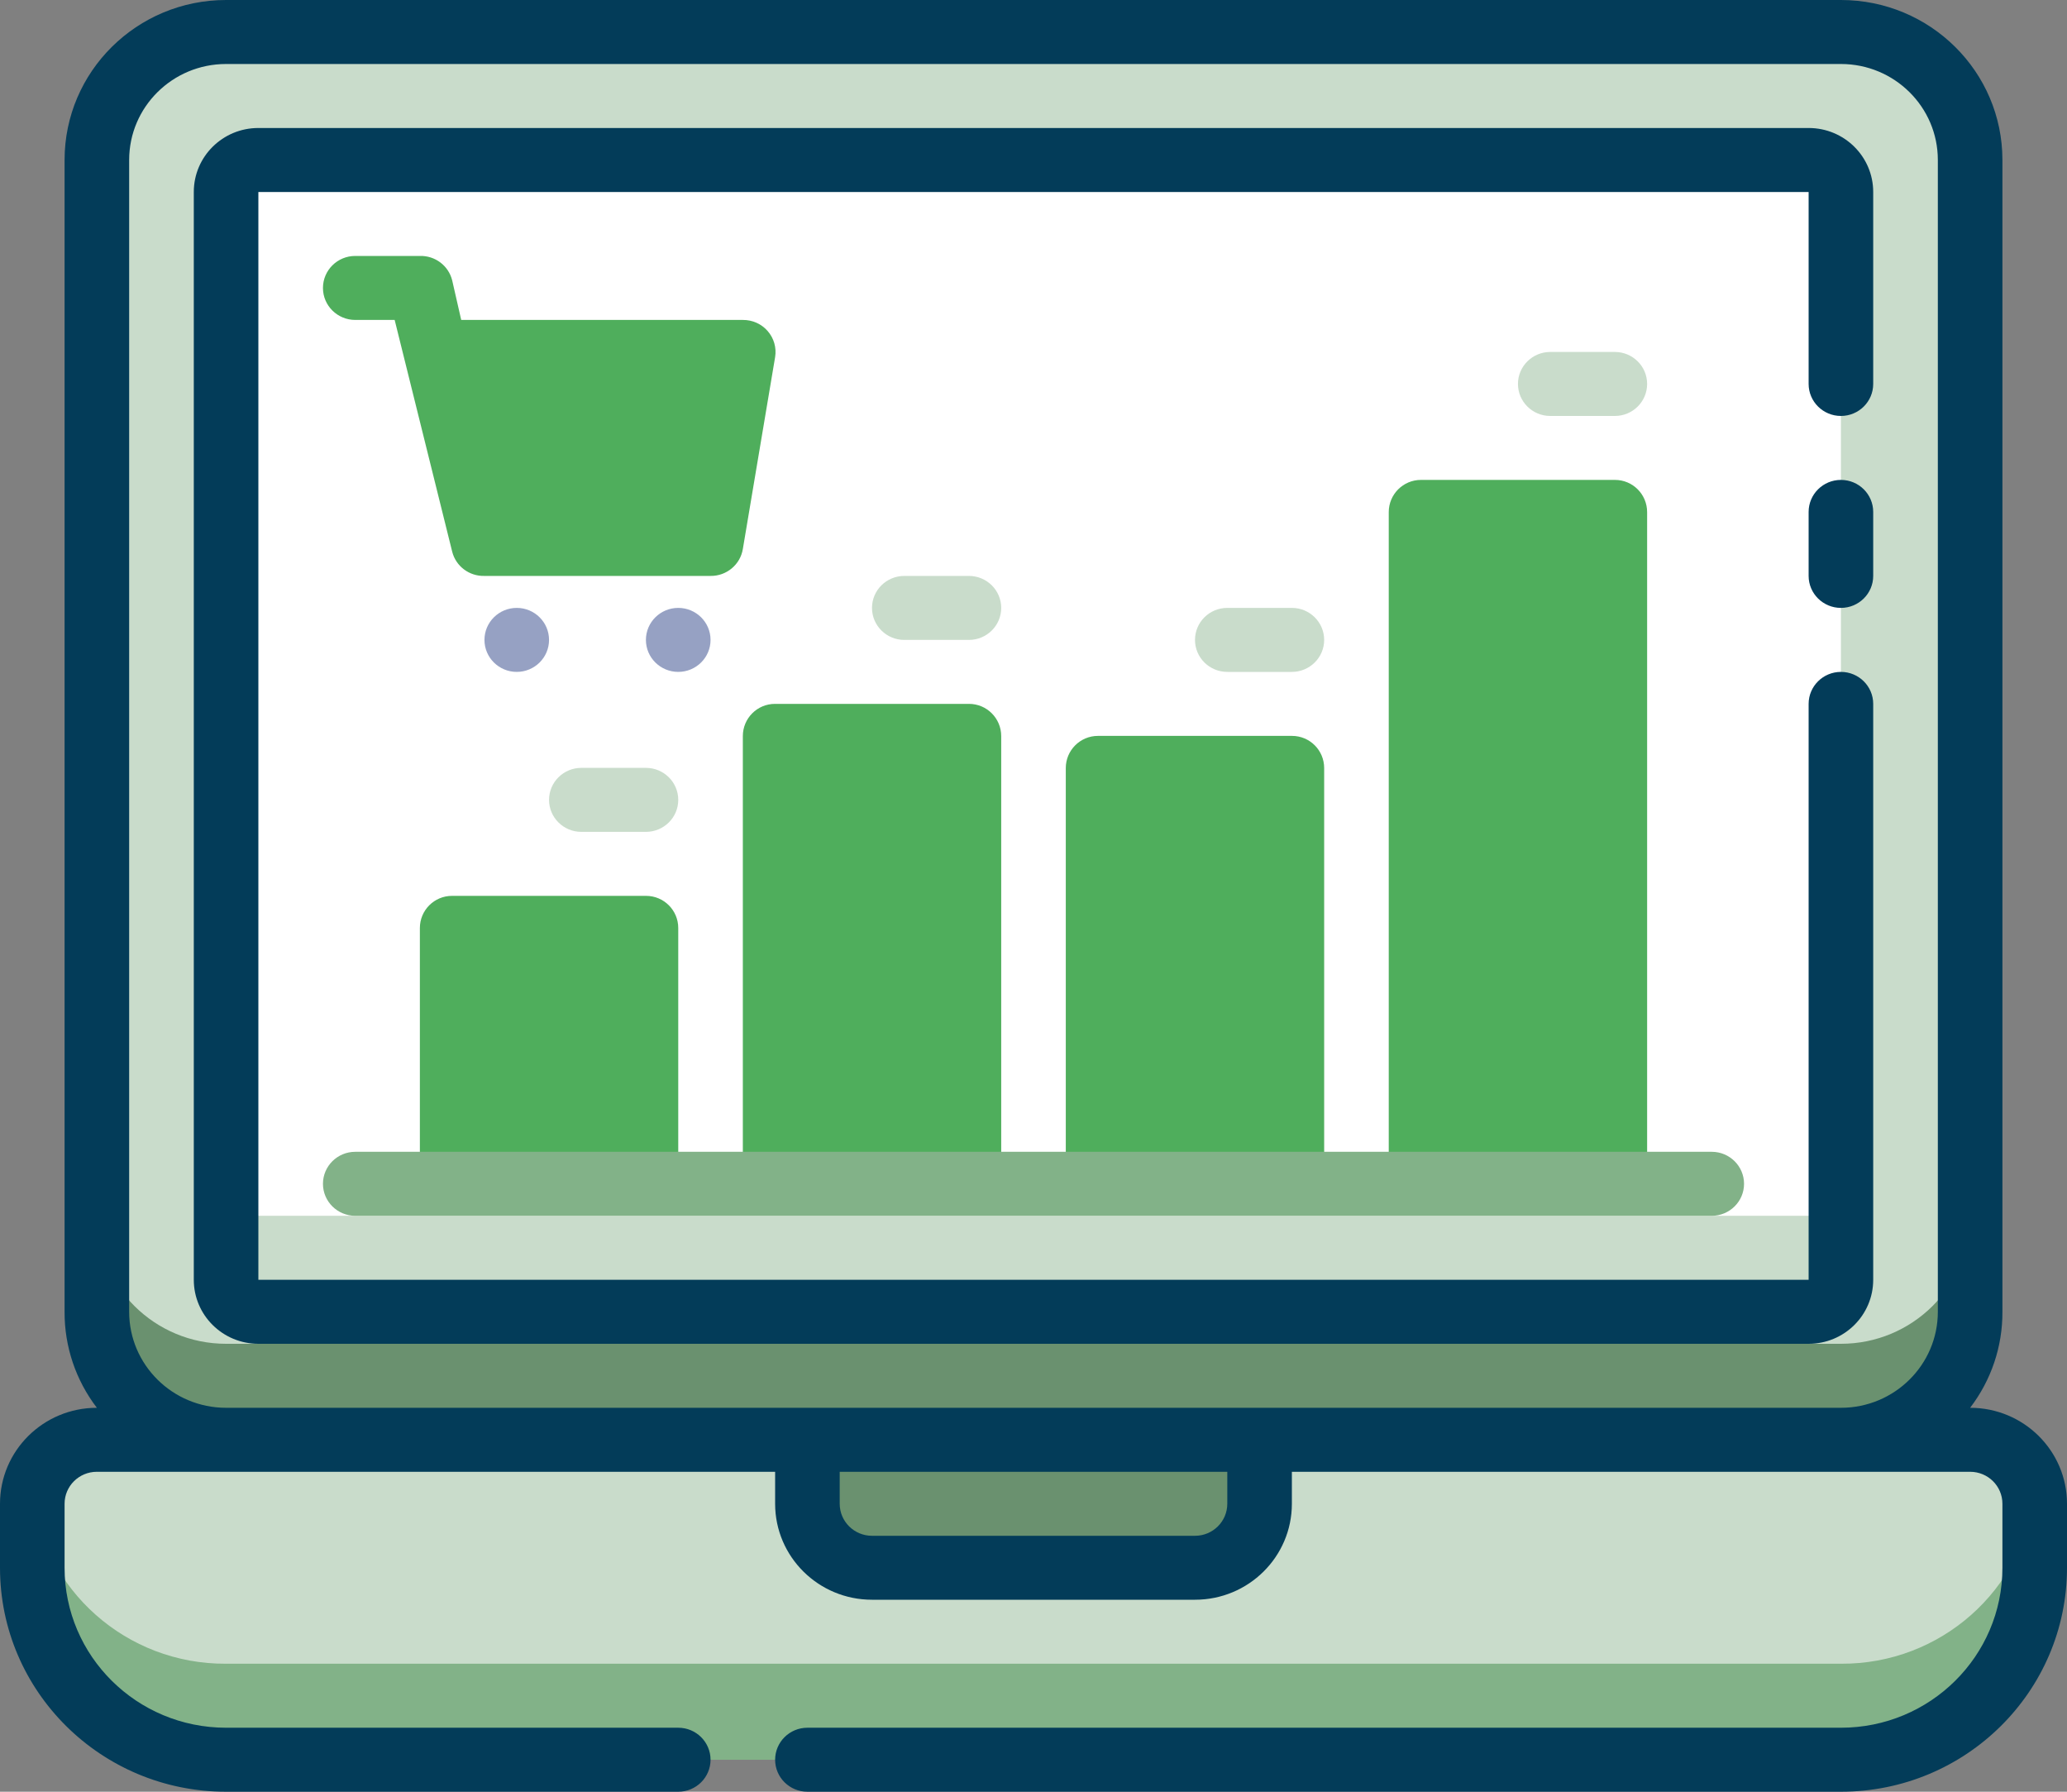
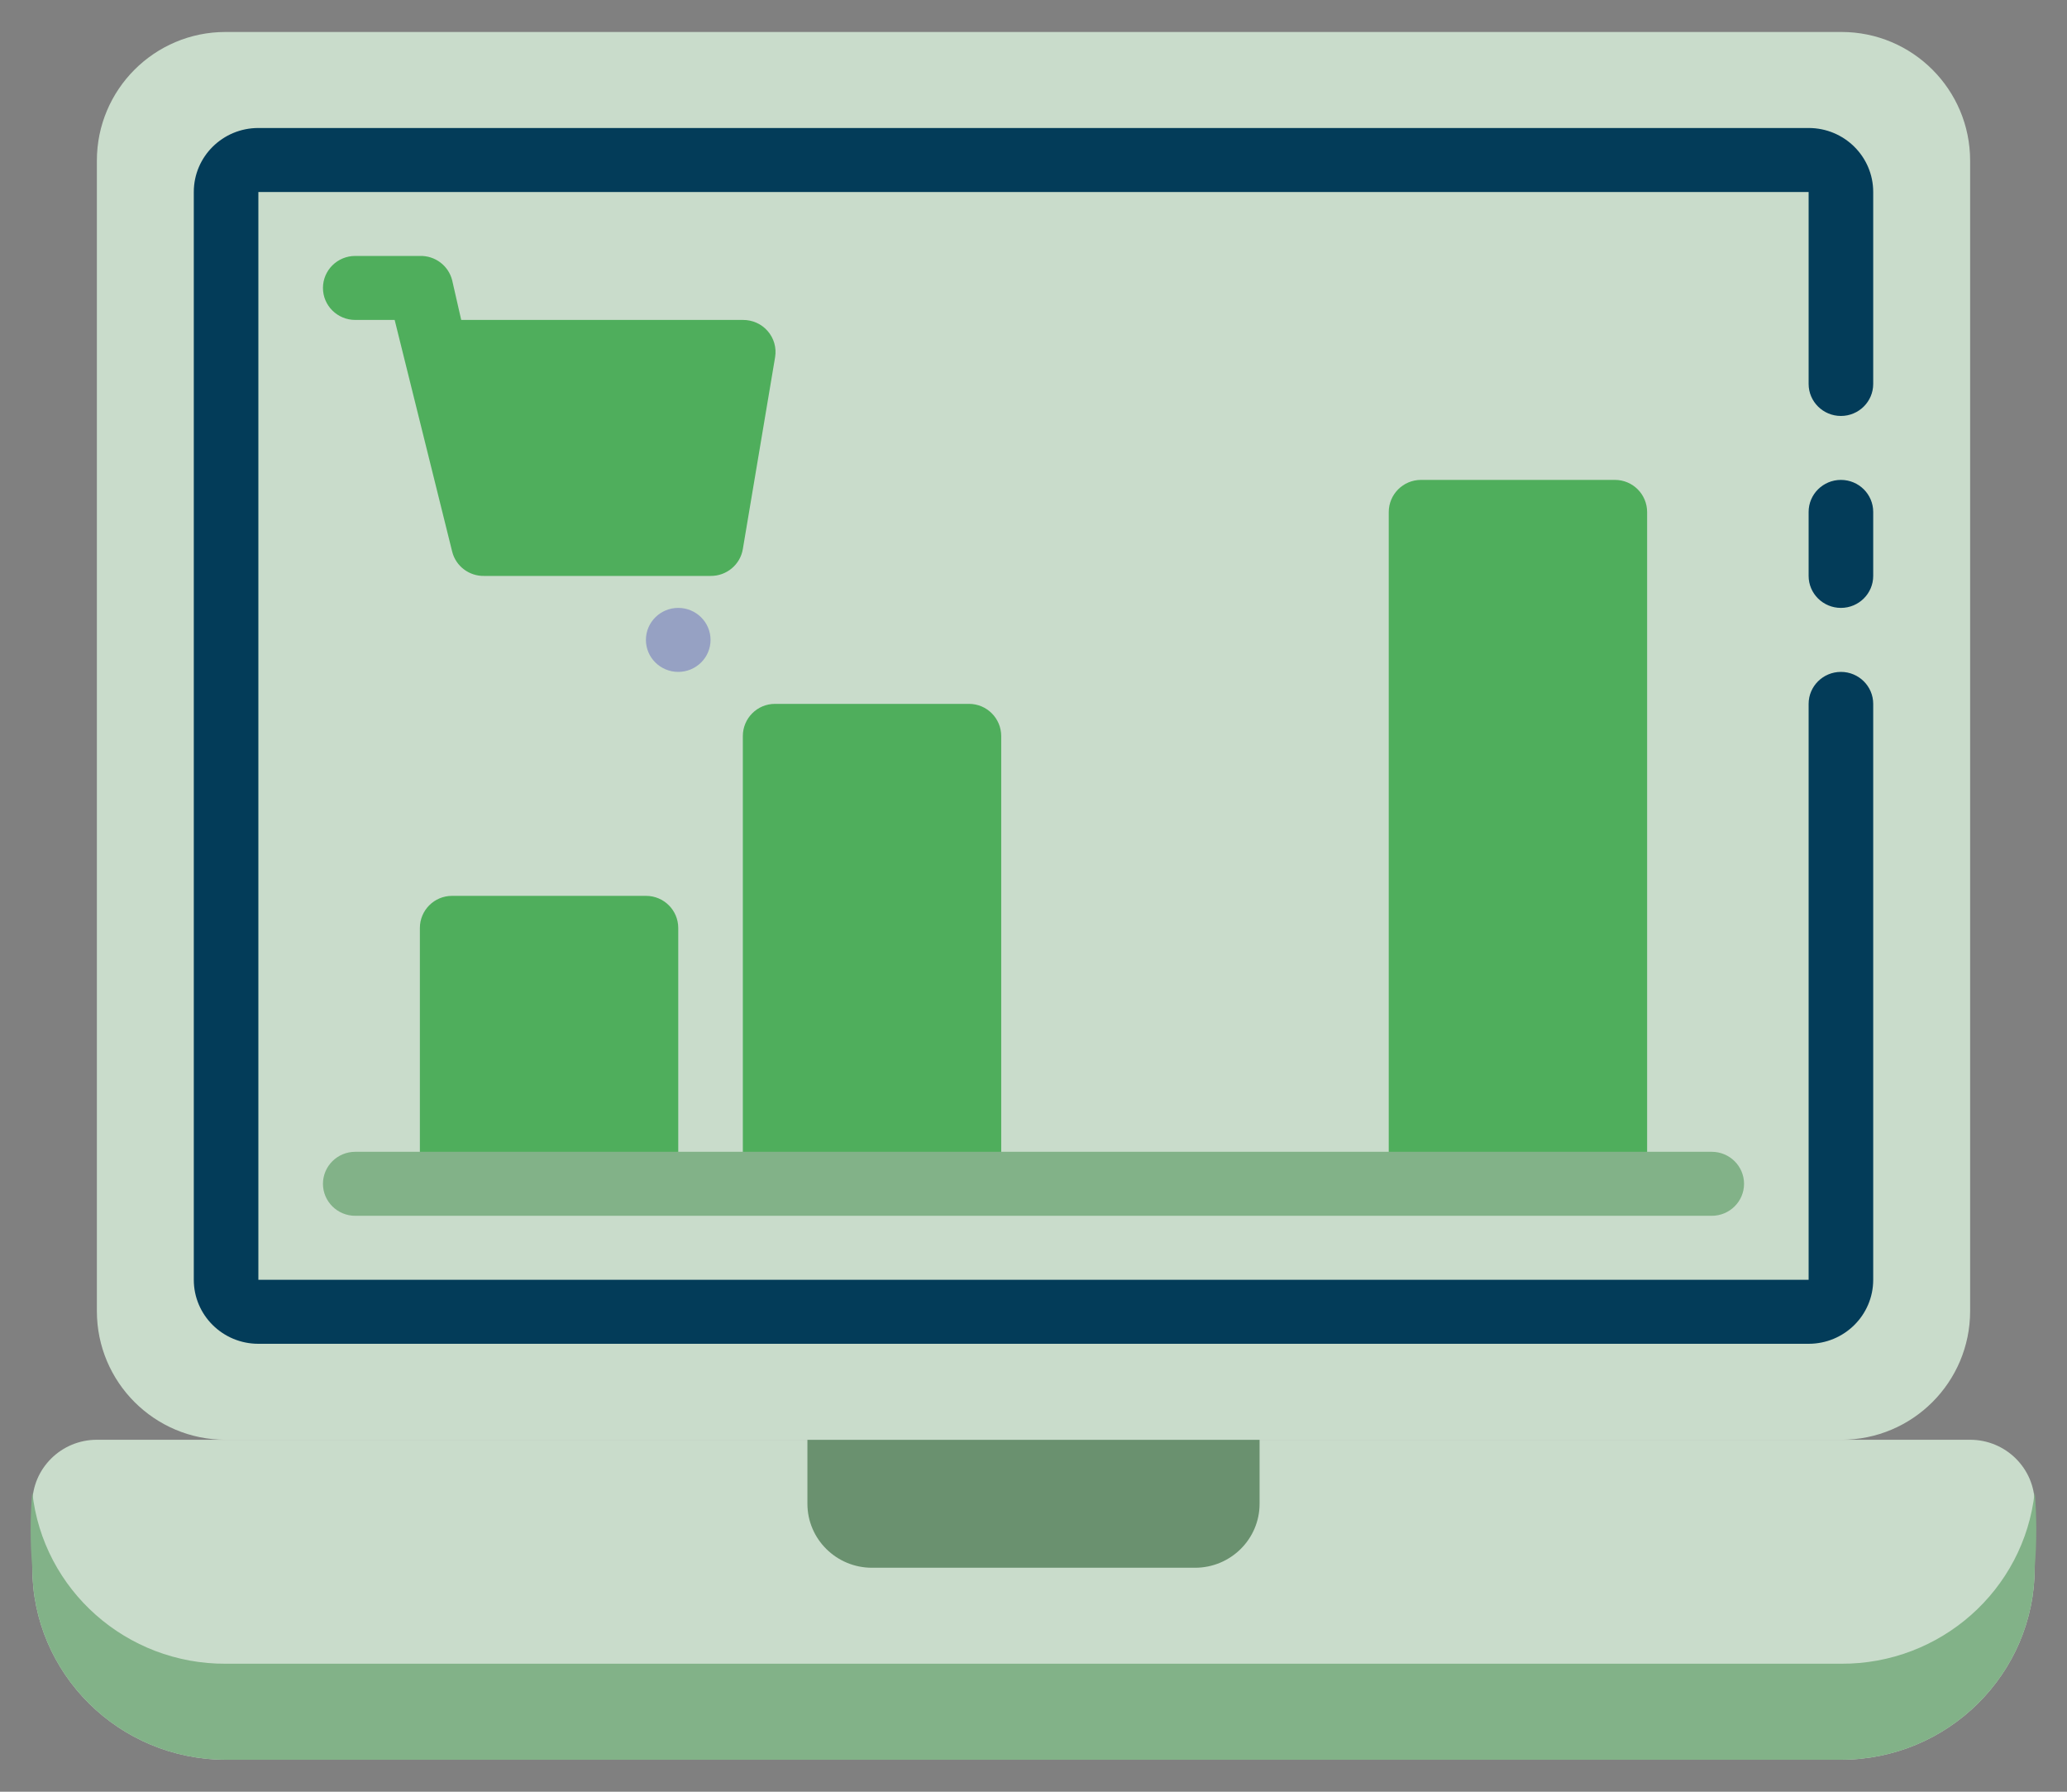
<svg xmlns="http://www.w3.org/2000/svg" width="45px" height="39px" viewBox="0 0 45 39" version="1.1">
  <rect x="0" y="0" width="45" height="39" fill="#808080" stroke="none" />
  <g id="Group">
    <g id="Shopping_Analytic">
      <path d="M2.109 31.339L42.891 31.339C43.667 31.339 44.297 31.963 44.297 32.732L44.297 34.125C44.297 36.433 42.408 38.304 40.078 38.304L4.922 38.304C2.592 38.304 0.703 36.433 0.703 34.125L0.703 32.732C0.703 31.963 1.333 31.339 2.109 31.339Z" id="Path" fill="#C9DCCB" stroke="none" />
      <path d="M40.078 36.214L4.922 36.214C2.757 36.227 0.934 34.614 0.703 32.481C0.655 33.028 0.655 33.578 0.703 34.125C0.703 36.433 2.592 38.304 4.922 38.304L40.078 38.304C42.408 38.304 44.297 36.433 44.297 34.125C44.343 33.578 44.343 33.028 44.297 32.481C44.066 34.614 42.243 36.227 40.078 36.214L40.078 36.214Z" id="Path" fill="#82B288" stroke="none" />
      <path d="M17.578 31.339L27.422 31.339L27.422 32.732C27.422 33.501 26.792 34.125 26.016 34.125L18.984 34.125C18.208 34.125 17.578 33.501 17.578 32.732L17.578 31.339Z" id="Path" fill="#6A916F" stroke="none" />
      <path d="M40.09 0.696C41.637 0.696 42.891 1.95 42.891 3.497L42.891 28.538C42.891 30.085 41.637 31.339 40.09 31.339L4.91 31.339C3.363 31.339 2.109 30.085 2.109 28.538L2.109 3.497C2.109 1.95 3.363 0.696 4.91 0.696L40.09 0.696Z" id="Rectangle" fill="#C9DCCB" stroke="none" />
-       <path d="M40.078 29.25L4.922 29.25C3.369 29.25 2.109 28.003 2.109 26.464L2.109 28.554C2.109 30.092 3.369 31.339 4.922 31.339L40.078 31.339C41.631 31.339 42.891 30.092 42.891 28.554L42.891 26.464C42.891 28.003 41.631 29.25 40.078 29.25Z" id="Path" fill="#6A916F" stroke="none" />
-       <path d="M39.378 3.482C39.765 3.482 40.078 3.796 40.078 4.182L40.078 27.853C40.078 28.24 39.765 28.554 39.378 28.554L5.622 28.554C5.235 28.554 4.922 28.24 4.922 27.853L4.922 4.182C4.922 3.796 5.235 3.482 5.622 3.482L39.378 3.482Z" id="Rectangle" fill="#FFFFFF" stroke="none" />
      <path d="M39.375 26.464L5.625 26.464C5.237 26.464 4.922 26.152 4.922 25.768L4.922 27.857C4.922 28.242 5.237 28.554 5.625 28.554L39.375 28.554C39.763 28.554 40.078 28.242 40.078 27.857L40.078 25.768C40.078 26.152 39.763 26.464 39.375 26.464Z" id="Path" fill="#C9DCCB" stroke="none" />
      <path d="M14.065 19.5C14.452 19.5 14.766 19.813 14.766 20.2L14.766 25.068C14.766 25.454 14.452 25.768 14.065 25.768L9.841 25.768C9.454 25.768 9.141 25.454 9.141 25.068L9.141 20.2C9.141 19.813 9.454 19.5 9.841 19.5L14.065 19.5Z" id="Rectangle" fill="#4FAE5C" stroke="none" />
      <path d="M21.097 15.321C21.483 15.321 21.797 15.635 21.797 16.022L21.797 25.068C21.797 25.454 21.483 25.768 21.097 25.768L16.872 25.768C16.485 25.768 16.172 25.454 16.172 25.068L16.172 16.022C16.172 15.635 16.485 15.321 16.872 15.321L21.097 15.321Z" id="Rectangle" fill="#4FAE5C" stroke="none" />
-       <path d="M28.128 16.018C28.515 16.018 28.828 16.331 28.828 16.718L28.828 25.068C28.828 25.454 28.515 25.768 28.128 25.768L23.903 25.768C23.517 25.768 23.203 25.454 23.203 25.068L23.203 16.718C23.203 16.331 23.517 16.018 23.903 16.018L28.128 16.018Z" id="Rectangle" fill="#4FAE5C" stroke="none" />
      <path d="M35.159 10.446C35.546 10.446 35.859 10.76 35.859 11.147L35.859 25.068C35.859 25.454 35.546 25.768 35.159 25.768L30.935 25.768C30.548 25.768 30.234 25.454 30.234 25.068L30.234 11.147C30.234 10.76 30.548 10.446 30.935 10.446L35.159 10.446Z" id="Rectangle" fill="#4FAE5C" stroke="none" />
-       <path d="M42.891 30.643C43.351 30.042 43.598 29.308 43.594 28.554L43.594 3.482C43.594 1.559 42.02 0 40.078 0L4.922 0C2.98 0 1.406 1.559 1.406 3.482L1.406 28.554C1.402 29.308 1.649 30.042 2.109 30.643C0.944 30.643 1.42668e-16 31.578 0 32.732L0 34.125C1.11352e-15 36.817 2.204 39 4.922 39L14.766 39C15.154 39 15.469 38.688 15.469 38.304C15.469 37.919 15.154 37.607 14.766 37.607L4.922 37.607C2.98 37.607 1.406 36.048 1.406 34.125L1.406 32.732C1.406 32.347 1.721 32.036 2.109 32.036L16.875 32.036L16.875 32.732C16.875 33.886 17.819 34.821 18.984 34.821L26.016 34.821C27.181 34.821 28.125 33.886 28.125 32.732L28.125 32.036L42.891 32.036C43.279 32.036 43.594 32.347 43.594 32.732L43.594 34.125C43.594 36.048 42.02 37.607 40.078 37.607L17.578 37.607C17.19 37.607 16.875 37.919 16.875 38.304C16.875 38.688 17.19 39 17.578 39L40.078 39C42.796 39 45 36.817 45 34.125L45 32.732C45 31.578 44.056 30.643 42.891 30.643ZM26.719 32.732C26.719 33.117 26.404 33.429 26.016 33.429L18.984 33.429C18.596 33.429 18.281 33.117 18.281 32.732L18.281 32.036L26.719 32.036L26.719 32.732ZM4.922 30.643C3.757 30.643 2.812 29.707 2.812 28.554L2.812 3.482C2.812 2.328 3.757 1.393 4.922 1.393L40.078 1.393C41.243 1.393 42.188 2.328 42.188 3.482L42.188 28.554C42.188 29.707 41.243 30.643 40.078 30.643L4.922 30.643Z" id="Shape" fill="#033C59" stroke="none" />
      <path d="M40.781 27.857L40.781 15.321C40.781 14.937 40.466 14.625 40.078 14.625C39.69 14.625 39.375 14.937 39.375 15.321L39.375 27.857L5.625 27.857L5.625 4.179L39.375 4.179L39.375 8.357C39.375 8.742 39.69 9.054 40.078 9.054C40.466 9.054 40.781 8.742 40.781 8.357L40.781 4.179C40.781 3.409 40.152 2.786 39.375 2.786L5.625 2.786C4.848 2.786 4.219 3.409 4.219 4.179L4.219 27.857C4.219 28.626 4.848 29.25 5.625 29.25L39.375 29.25C40.152 29.25 40.781 28.626 40.781 27.857Z" id="Path" fill="#033C59" stroke="none" />
      <path d="M40.078 10.446C39.69 10.446 39.375 10.758 39.375 11.143L39.375 12.536C39.375 12.92 39.69 13.232 40.078 13.232C40.466 13.232 40.781 12.92 40.781 12.536L40.781 11.143C40.781 10.758 40.466 10.446 40.078 10.446Z" id="Path" fill="#033C59" stroke="none" />
      <path d="M37.266 26.464L7.734 26.464C7.346 26.464 7.031 26.152 7.031 25.768C7.031 25.383 7.346 25.071 7.734 25.071L37.266 25.071C37.654 25.071 37.969 25.383 37.969 25.768C37.969 26.152 37.654 26.464 37.266 26.464Z" id="Path" fill="#82B288" stroke="none" />
      <path d="M16.172 6.964L10.041 6.964L9.844 6.101C9.764 5.782 9.472 5.562 9.141 5.571L7.734 5.571C7.346 5.571 7.031 5.883 7.031 6.268C7.031 6.652 7.346 6.964 7.734 6.964L8.592 6.964L9.844 12.006C9.923 12.325 10.216 12.545 10.547 12.536L15.469 12.536C15.817 12.54 16.116 12.291 16.172 11.951L16.875 7.772C16.908 7.569 16.849 7.362 16.713 7.206C16.578 7.05 16.38 6.962 16.172 6.964Z" id="Path" fill="#4FAE5C" stroke="none" />
-       <path d="M11.25 14.625C10.862 14.625 10.547 14.313 10.547 13.929C10.547 13.544 10.862 13.232 11.25 13.232C11.638 13.232 11.953 13.544 11.953 13.929C11.953 14.313 11.638 14.625 11.25 14.625Z" id="Path" fill="#96A1C3" stroke="none" />
      <path d="M14.766 14.625C14.377 14.625 14.062 14.313 14.062 13.929C14.062 13.544 14.377 13.232 14.766 13.232C15.154 13.232 15.469 13.544 15.469 13.929C15.469 14.313 15.154 14.625 14.766 14.625Z" id="Path" fill="#96A1C3" stroke="none" />
      <path d="M14.062 18.107L12.656 18.107C12.268 18.107 11.953 17.795 11.953 17.411C11.953 17.026 12.268 16.714 12.656 16.714L14.062 16.714C14.451 16.714 14.766 17.026 14.766 17.411C14.766 17.795 14.451 18.107 14.062 18.107Z" id="Path" fill="#C9DCCB" stroke="none" />
      <path d="M21.094 13.929L19.688 13.929C19.299 13.929 18.984 13.617 18.984 13.232C18.984 12.848 19.299 12.536 19.688 12.536L21.094 12.536C21.482 12.536 21.797 12.848 21.797 13.232C21.797 13.617 21.482 13.929 21.094 13.929Z" id="Path" fill="#C9DCCB" stroke="none" />
      <path d="M28.125 14.625L26.719 14.625C26.33 14.625 26.016 14.313 26.016 13.929C26.016 13.544 26.33 13.232 26.719 13.232L28.125 13.232C28.513 13.232 28.828 13.544 28.828 13.929C28.828 14.313 28.513 14.625 28.125 14.625Z" id="Path" fill="#C9DCCB" stroke="none" />
      <path d="M35.156 9.054L33.75 9.054C33.362 9.054 33.047 8.742 33.047 8.357C33.047 7.973 33.362 7.661 33.75 7.661L35.156 7.661C35.545 7.661 35.859 7.973 35.859 8.357C35.859 8.742 35.545 9.054 35.156 9.054Z" id="Path" fill="#C9DCCB" stroke="none" />
    </g>
  </g>
</svg>